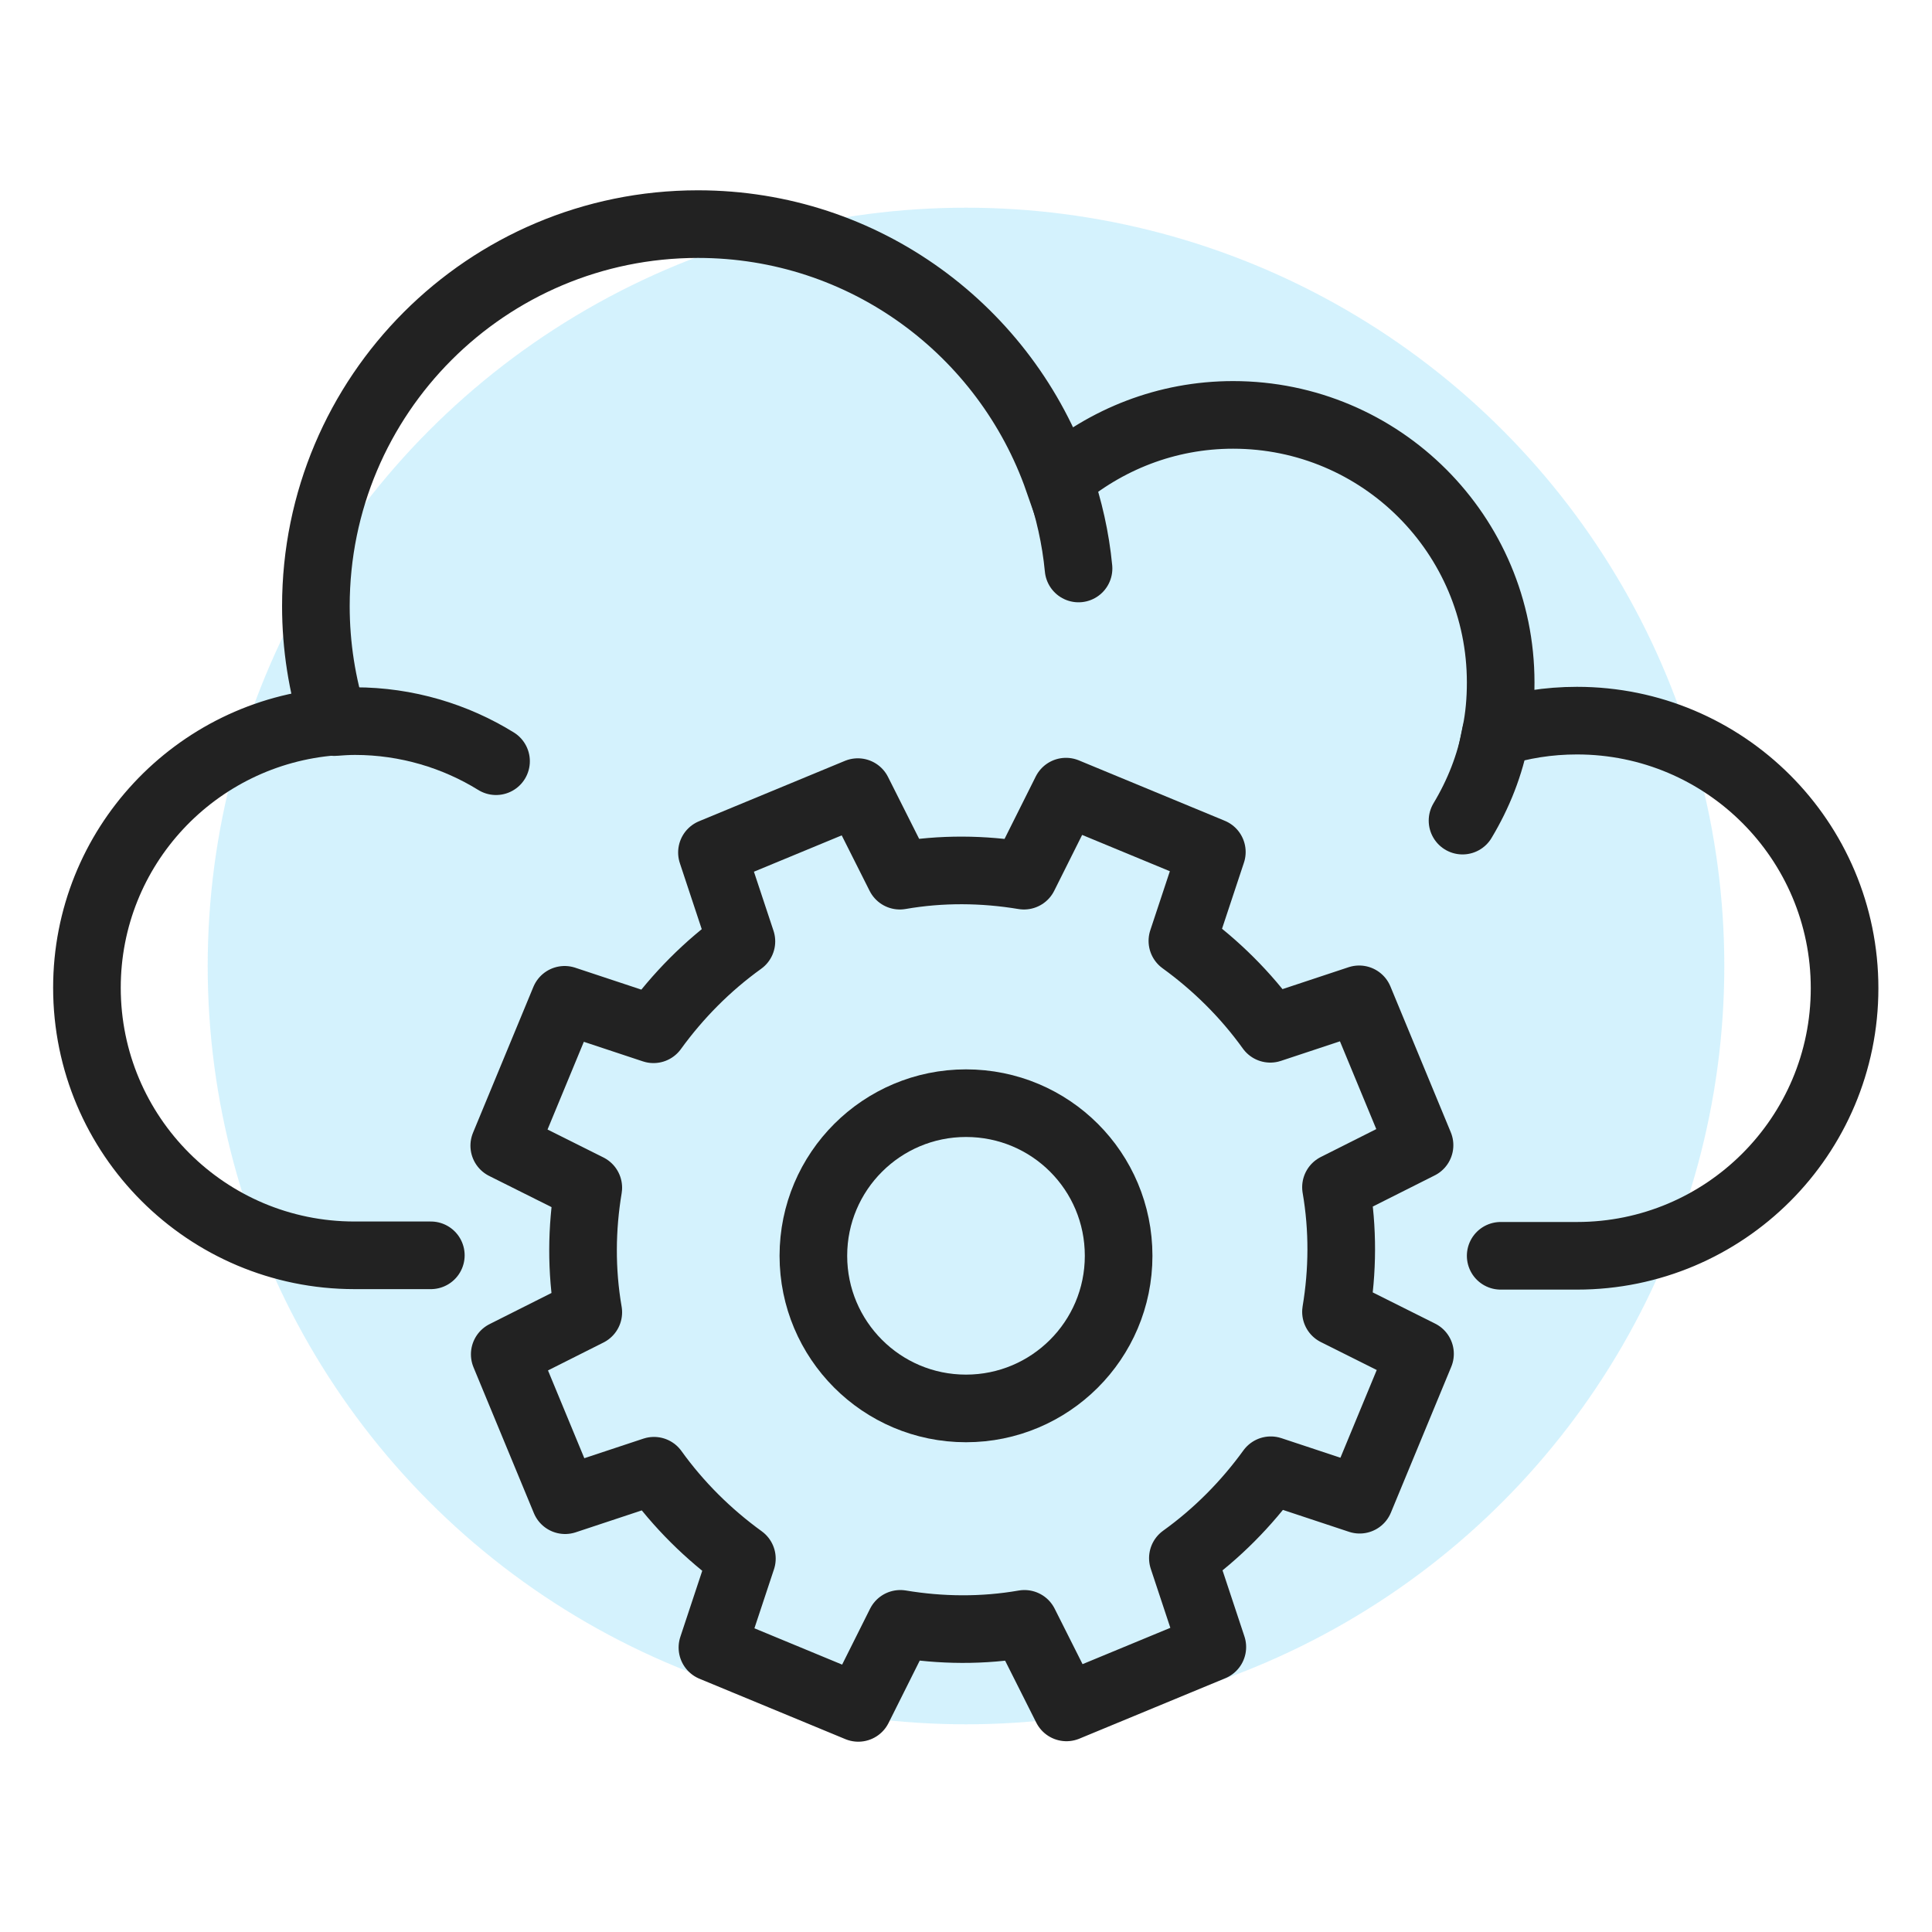
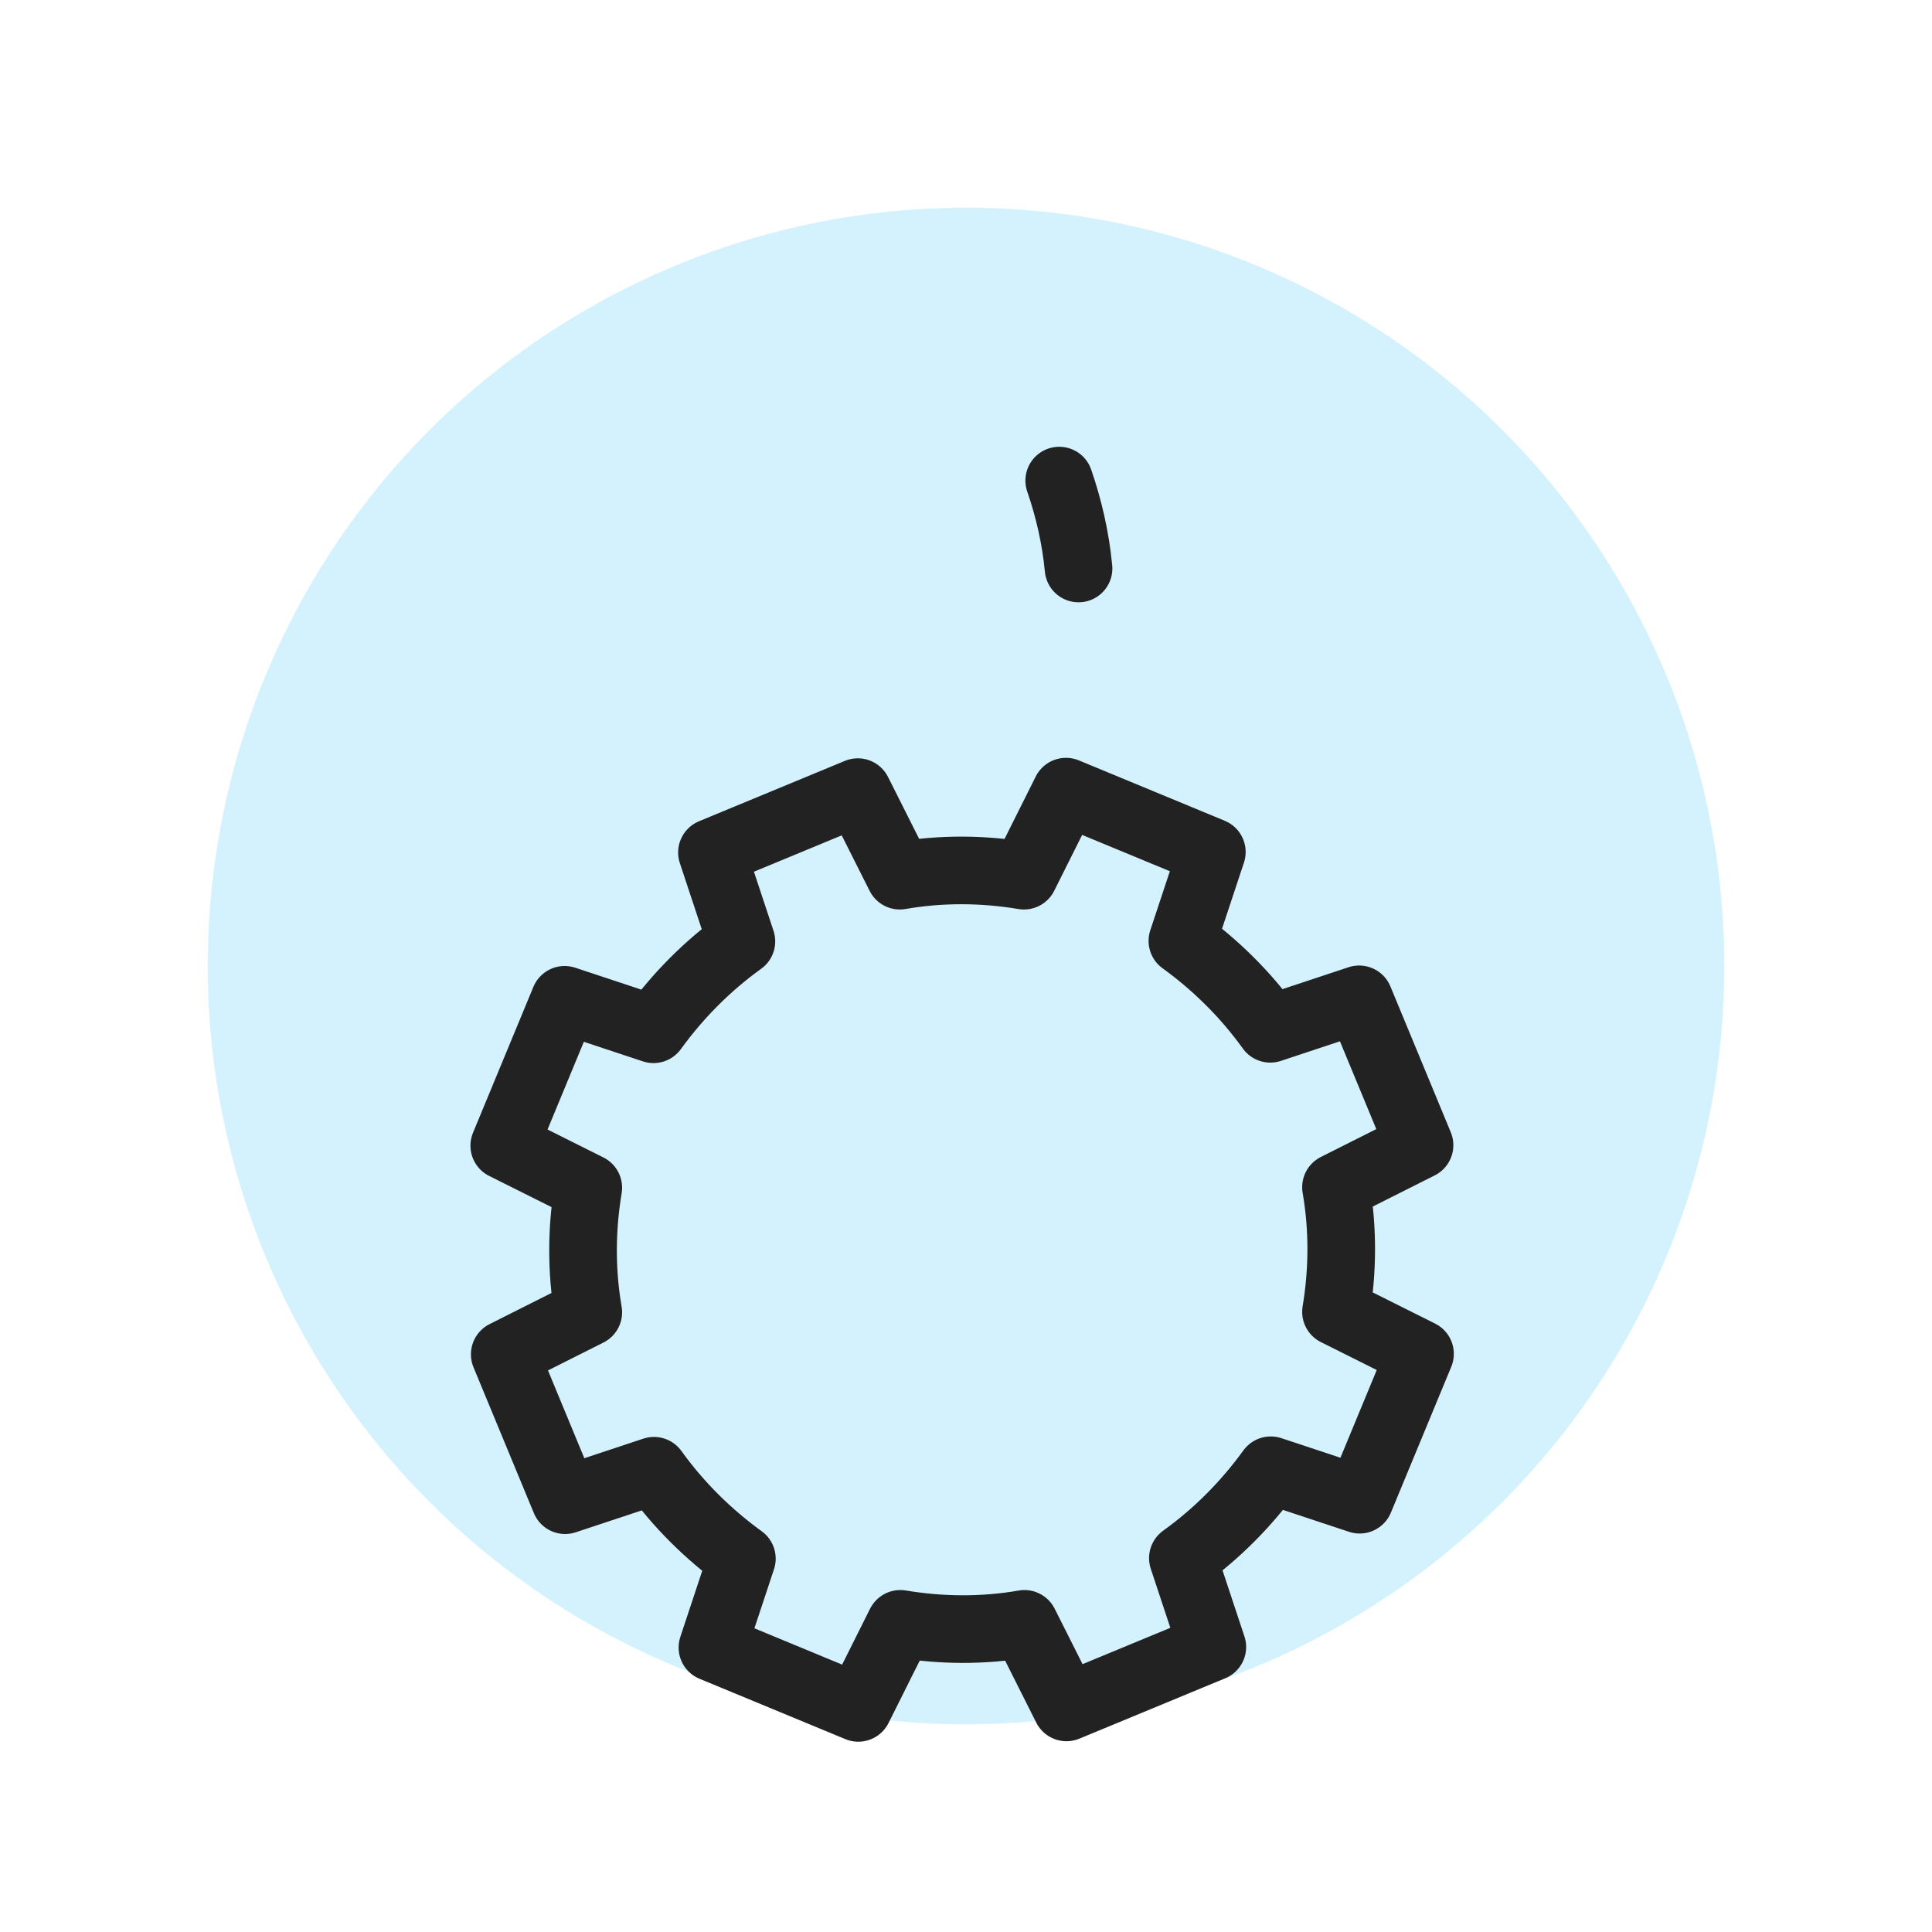
<svg xmlns="http://www.w3.org/2000/svg" version="1.1" id="Layer_1" x="0px" y="0px" viewBox="0 0 400 400" style="enable-background:new 0 0 400 400;" xml:space="preserve">
  <style type="text/css">
	.st0{opacity:0.2;}
	.st1{fill:#29BFF5;}
	.st2{fill:none;stroke:#222222;stroke-width:14;stroke-linecap:round;stroke-miterlimit:10;}
	.st3{fill:none;stroke:#222222;stroke-width:14;stroke-linecap:round;stroke-linejoin:round;stroke-miterlimit:10;}
</style>
  <g id="Layer_1_copy">
    <g class="st0">
      <circle class="st1" cx="200" cy="200" r="157" />
    </g>
  </g>
  <g>
-     <path class="st2" d="M310.7,260h15.8c30.6,0,55.4-24.8,55.4-55.4c0-30.6-24.8-55.4-55.4-55.4c-5.9,0-11.5,0.9-16.8,2.6   c0.7-3.4,1-6.9,1-10.5c0-30.6-24.8-55.4-55.4-55.4c-13.8,0-26.4,5.1-36.2,13.5c-10.8-30.9-40.1-53-74.6-53   c-43.7,0-79.1,35.4-79.1,79.1c0,8.3,1.3,16.4,3.7,23.9c-28.6,2.2-51.1,26-51.1,55.1c0,30.6,24.8,55.4,55.4,55.4h15.8" />
-     <path class="st2" d="M69.2,149.5c1.4-0.1,2.8-0.2,4.3-0.2c10.7,0,20.8,3.1,29.2,8.3" />
    <path class="st2" d="M219.3,99.5c2,5.8,3.4,11.9,4,18.2" />
-     <path class="st2" d="M309.7,151.9c-1.2,6.5-3.6,12.5-6.9,18" />
    <path class="st3" d="M293.9,237.1l-12.5-30.2L263,213c-5.1-7.1-11.3-13.2-18.2-18.2l6.1-18.4l-30.2-12.5l-8.7,17.4   c-8.4-1.4-17.1-1.5-25.7,0l-8.7-17.3l-30.2,12.5l6.1,18.4c-7.1,5.1-13.2,11.3-18.2,18.2l-18.4-6.1l-12.5,30.2l17.4,8.7   c-1.4,8.4-1.5,17.1,0,25.8l-17.3,8.7l12.5,30.2l18.4-6.1c5.1,7.1,11.3,13.2,18.2,18.2l-6.1,18.4l30.2,12.5l8.7-17.4   c8.4,1.4,17.1,1.5,25.7,0l8.7,17.3l30.2-12.5l-6.1-18.4c7.1-5.1,13.2-11.3,18.2-18.2l18.4,6.1l12.5-30.2l-17.4-8.7   c1.4-8.4,1.5-17.1,0-25.8L293.9,237.1z" />
-     <path class="st3" d="M231.6,260c0,17.5-14.2,31.6-31.6,31.6c-17.5,0-31.6-14.2-31.6-31.6c0-17.5,14.2-31.6,31.6-31.6   C217.5,228.4,231.6,242.5,231.6,260z" />
  </g>
</svg>